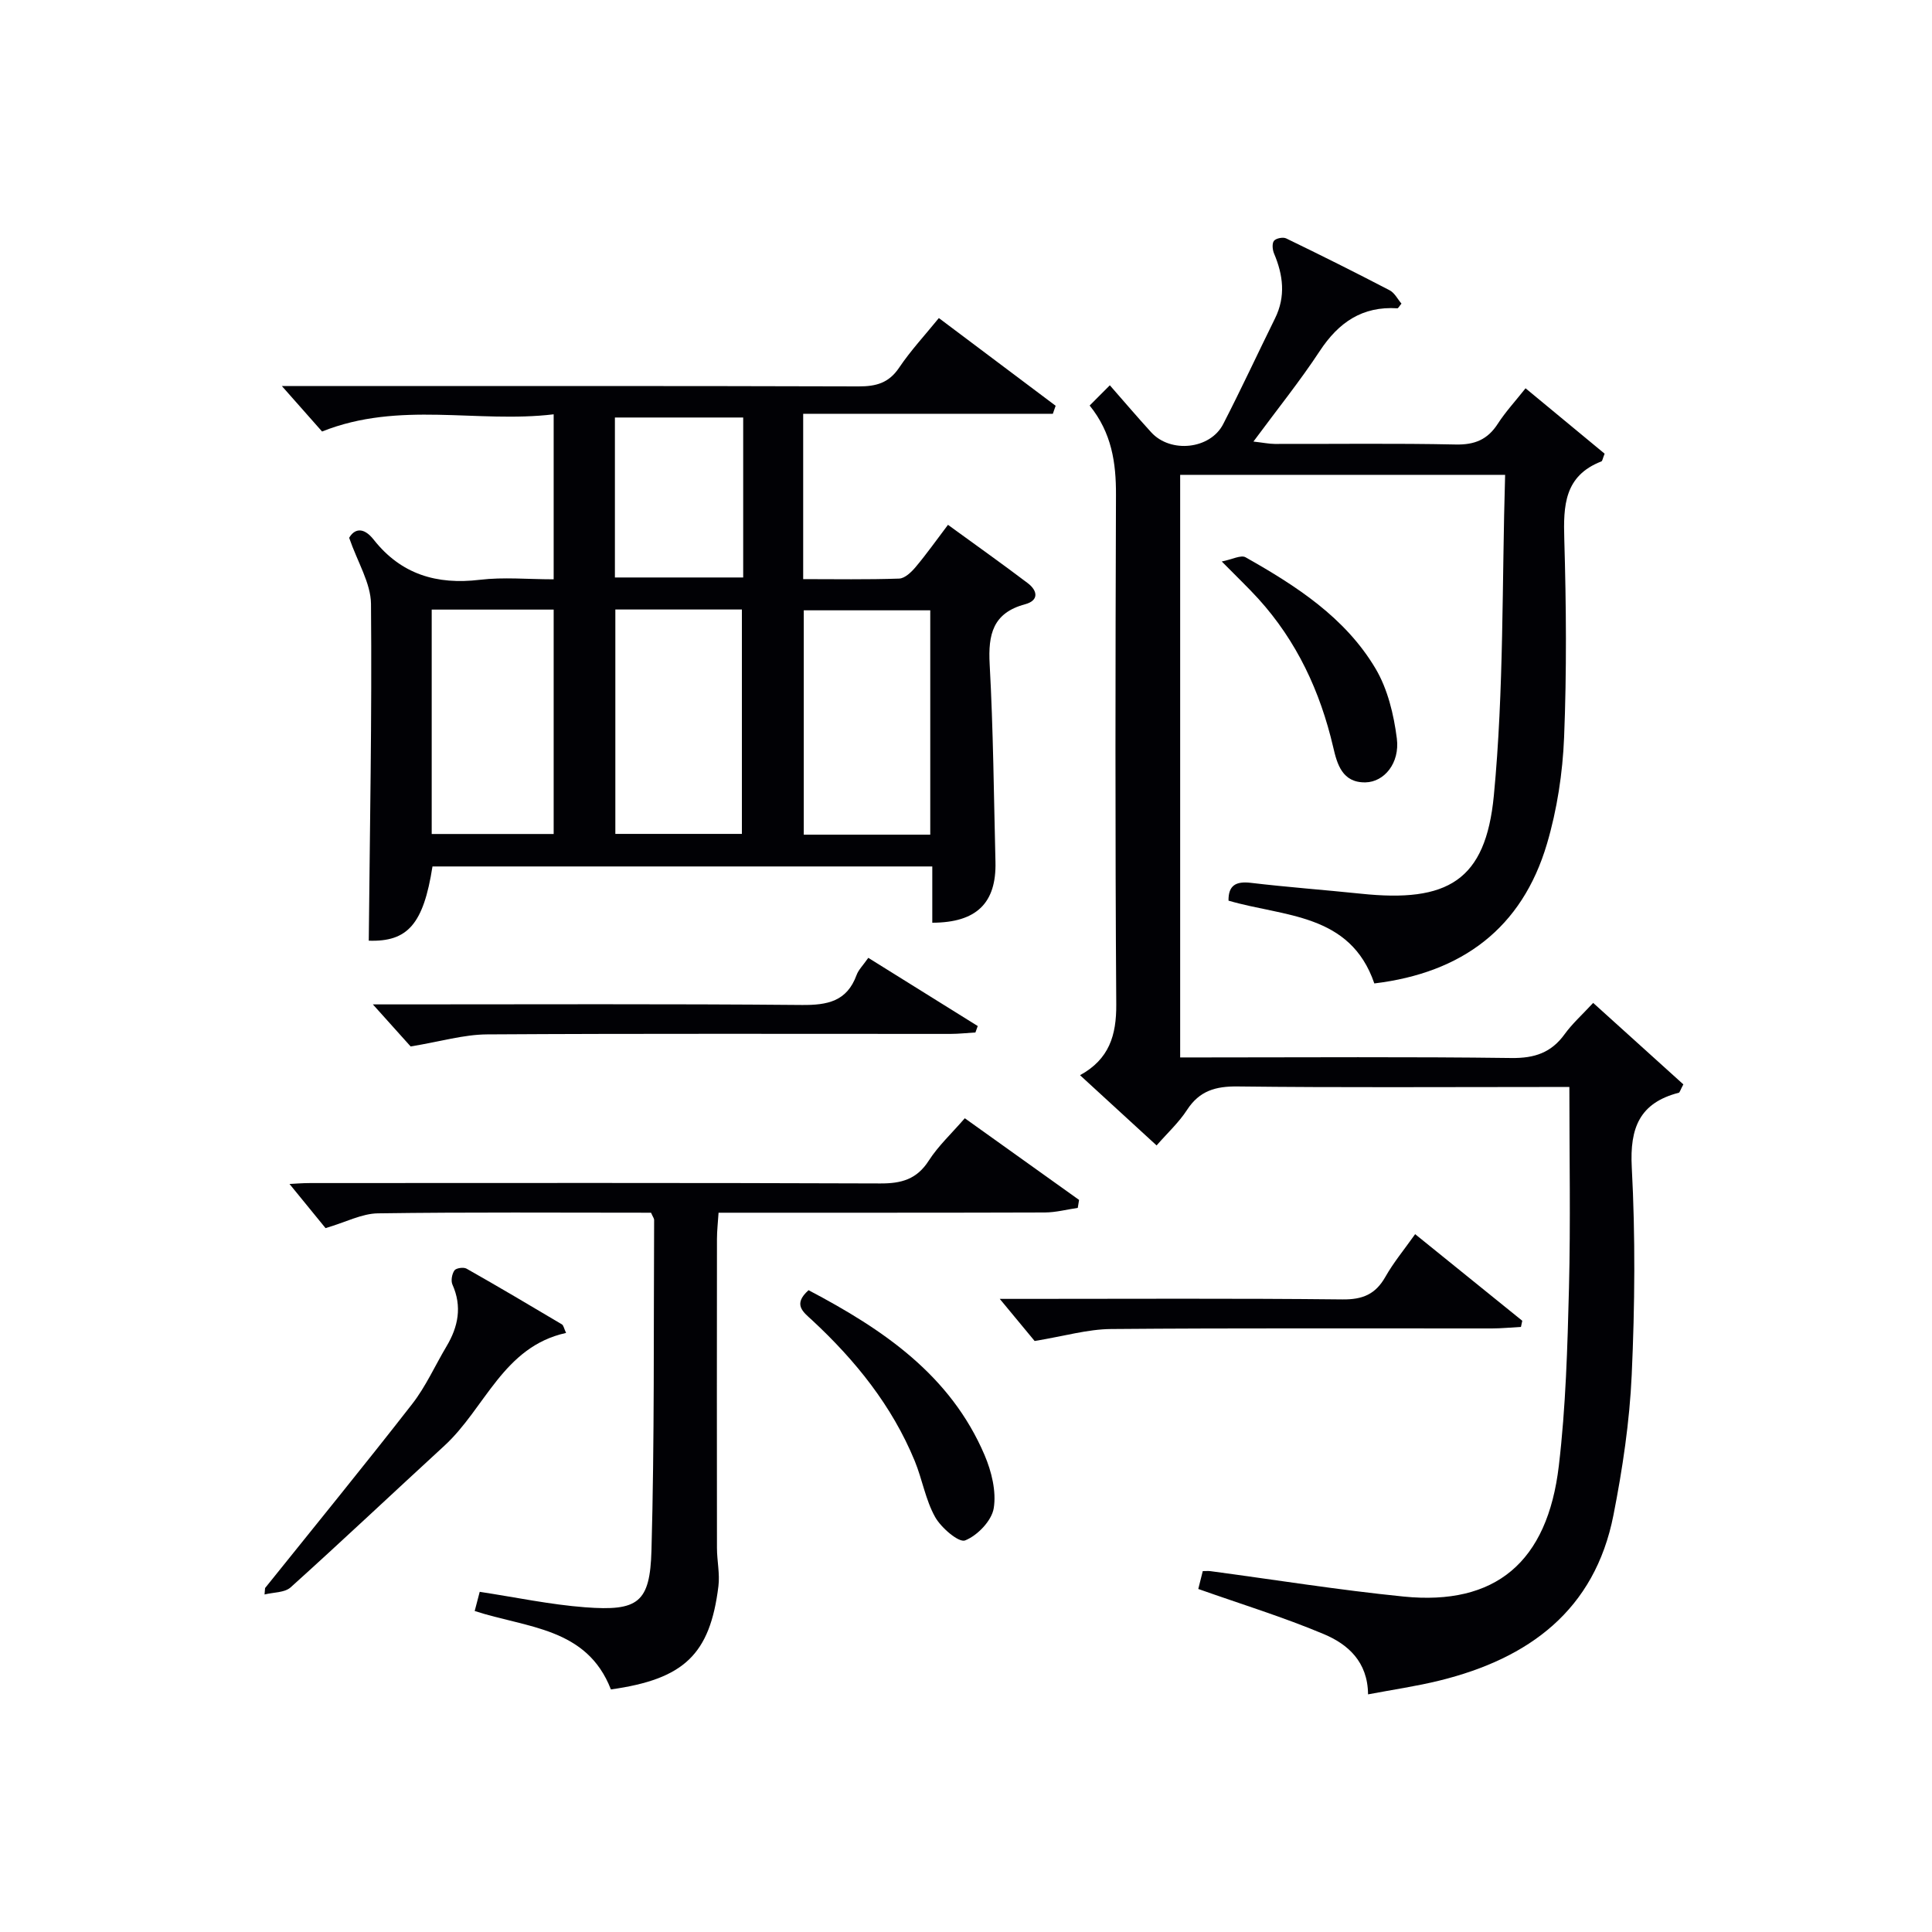
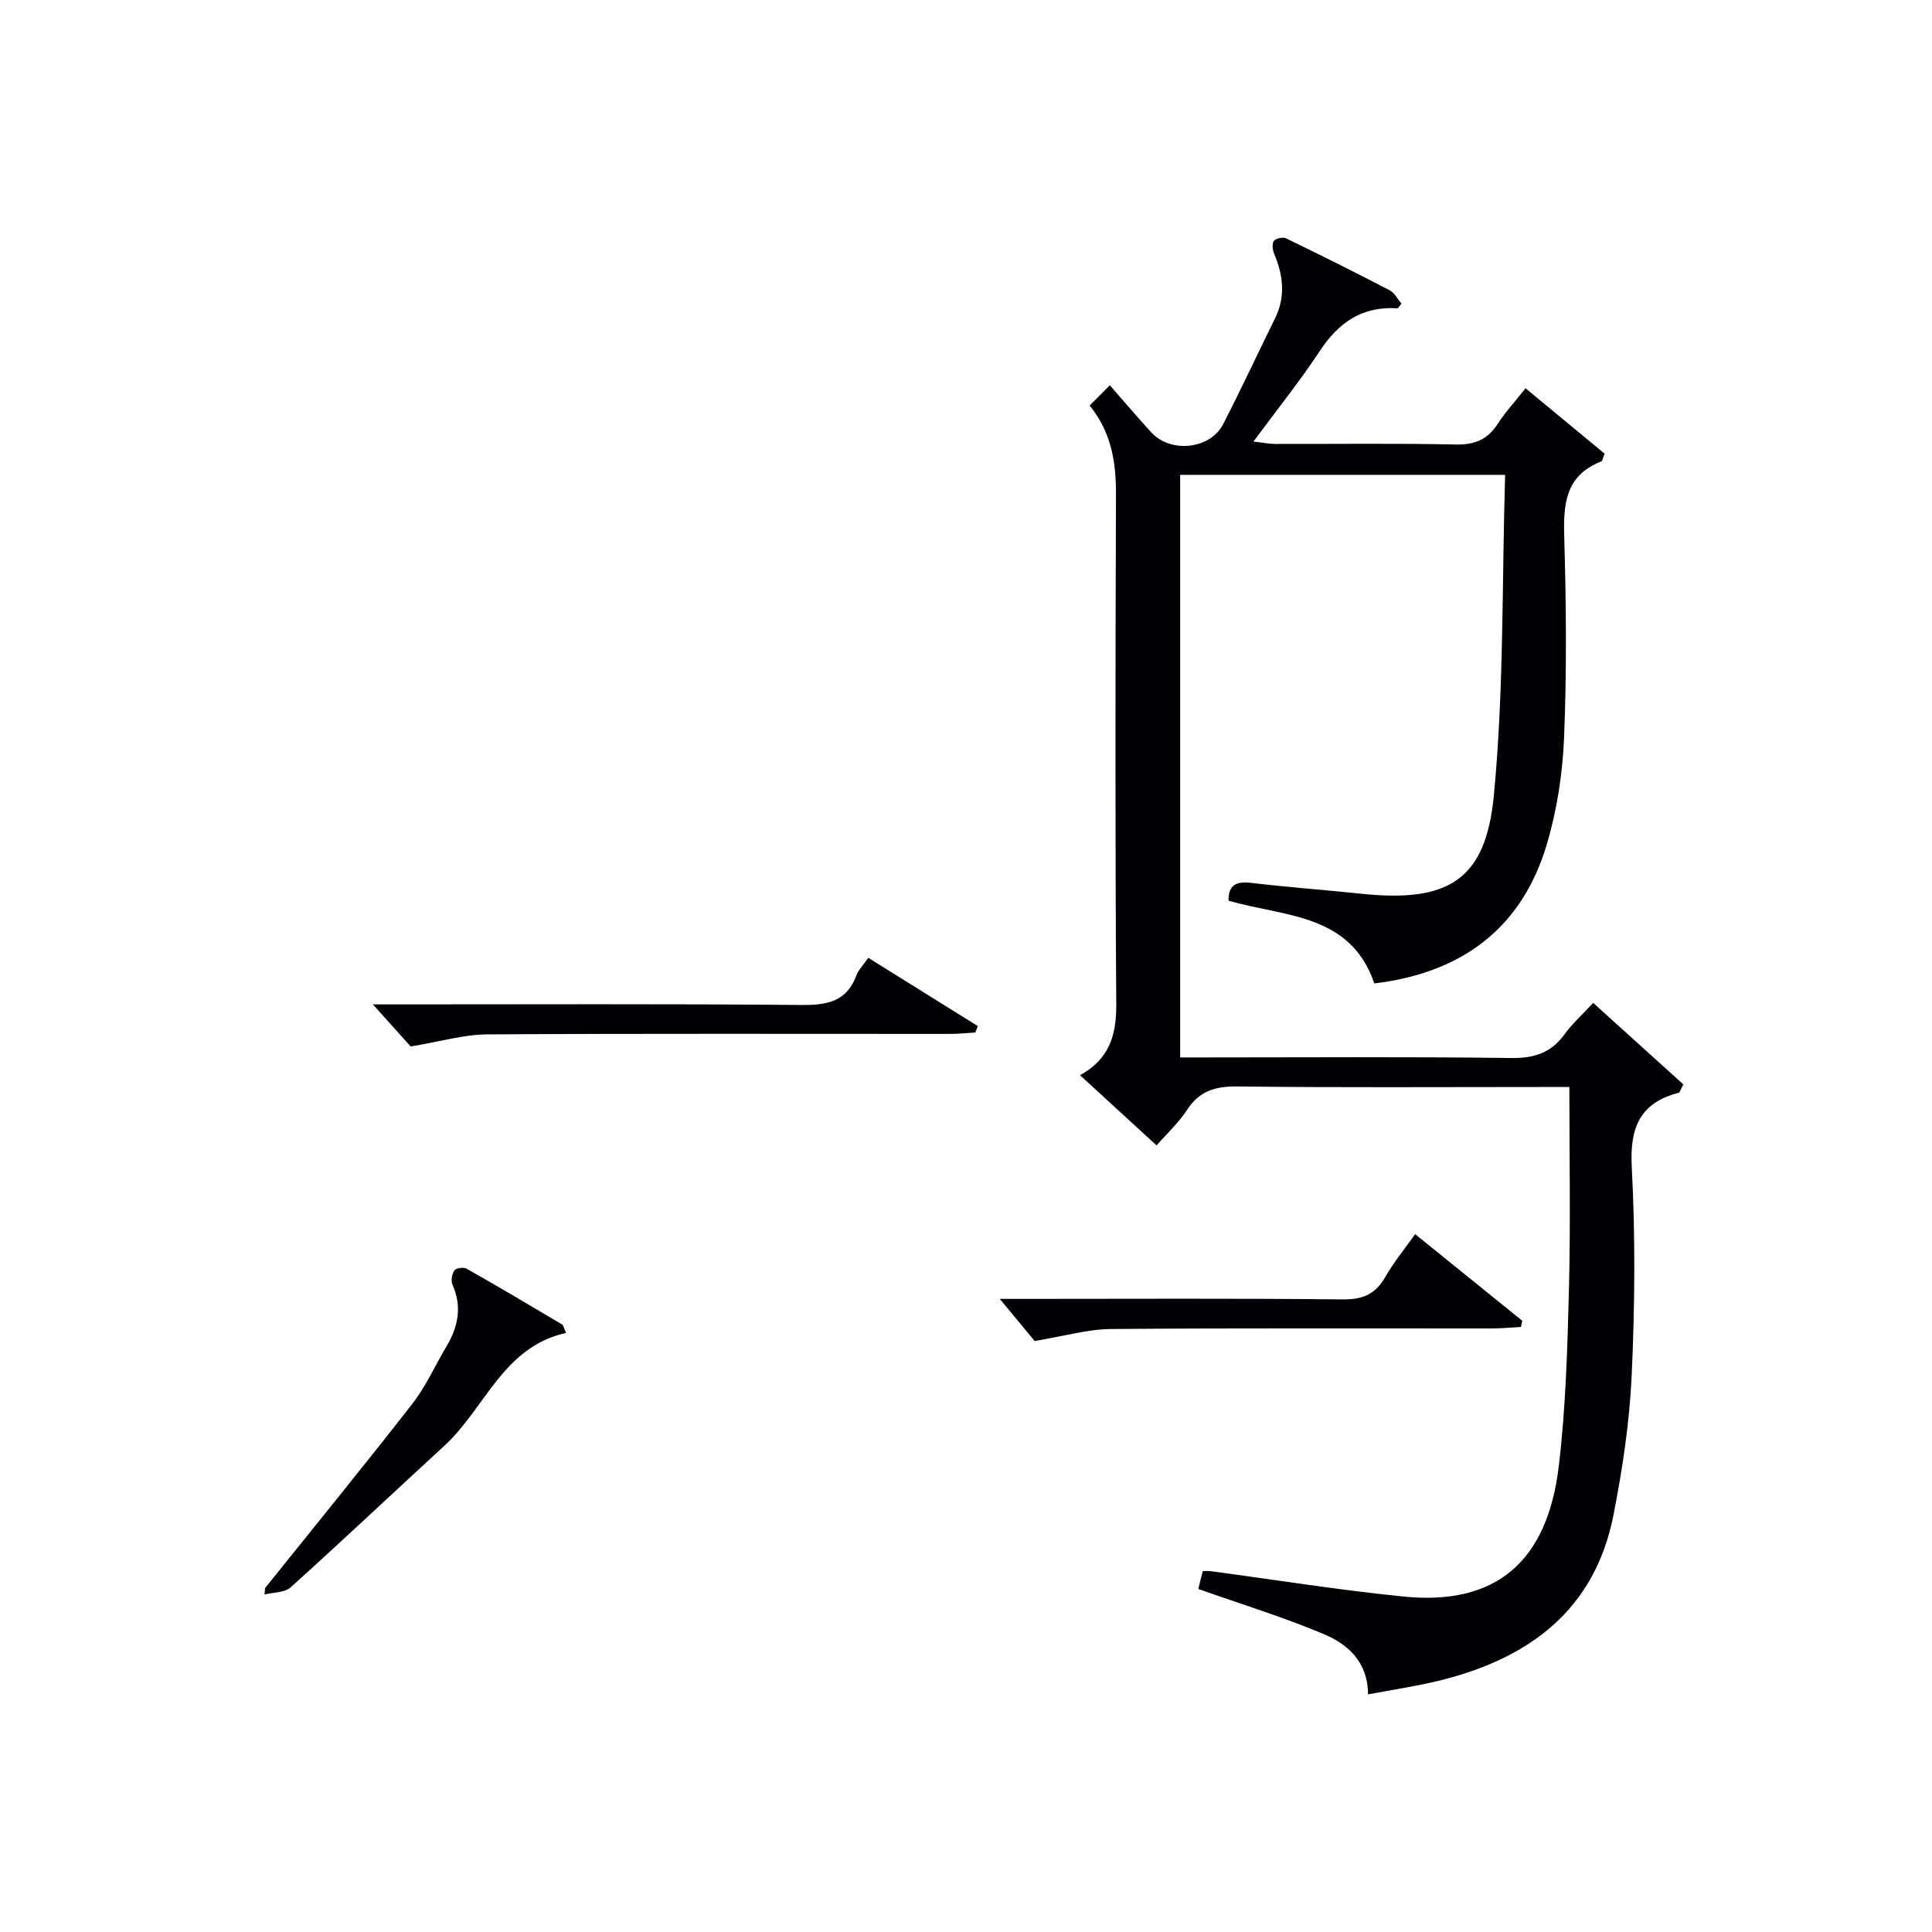
<svg xmlns="http://www.w3.org/2000/svg" enable-background="new 0 0 400 400" viewBox="0 0 400 400">
  <g fill="#010105">
    <path d="m225.6 83.96c1.52-1.52 2.57-2.58 4.18-4.19 2.98 3.4 5.72 6.62 8.57 9.74 4 4.38 12.2 3.53 14.89-1.69 3.72-7.22 7.14-14.61 10.74-21.9 2.24-4.54 1.69-8.96-.2-13.43-.33-.78-.45-2.08-.02-2.63.42-.53 1.88-.82 2.53-.5 7.19 3.48 14.34 7.05 21.42 10.74 1.04.54 1.67 1.86 2.45 2.76-.46.54-.67.98-.85.97-7.25-.47-12.17 2.92-16.07 8.85-4.1 6.23-8.8 12.07-13.73 18.74 2.01.23 3.21.48 4.4.49 12.5.03 25-.15 37.49.12 3.93.08 6.59-1.02 8.7-4.29 1.6-2.48 3.63-4.67 5.75-7.35 5.7 4.71 11.13 9.2 16.37 13.54-.41 1.02-.46 1.52-.67 1.6-7.68 2.98-7.89 9.15-7.68 16.14.4 13.65.51 27.34-.04 40.99-.3 7.39-1.45 14.93-3.54 22.02-5.17 17.52-17.62 26.74-35.75 28.93-5-14.59-18.72-13.77-30.19-17.14-.04-3.1 1.45-4.06 4.61-3.69 7.58.9 15.21 1.46 22.8 2.25 17.95 1.89 25.82-2.67 27.52-20.27 2.11-21.93 1.67-44.1 2.34-66.45-23.08 0-45.01 0-67.28 0v120.62h5.1c21.16 0 42.33-.16 63.49.12 4.79.06 8.25-1.1 11.03-4.96 1.55-2.14 3.56-3.94 5.89-6.45 6.3 5.69 12.58 11.36 18.67 16.87-.64 1.19-.74 1.68-.95 1.73-8.1 2.1-10.16 7.26-9.73 15.42.76 14.29.64 28.67-.01 42.97-.44 9.73-1.9 19.48-3.78 29.05-3.88 19.72-17.52 29.7-36 34.26-4.77 1.18-9.66 1.88-14.81 2.86-.06-6.78-4.2-10.39-9.15-12.47-8.36-3.52-17.07-6.19-26-9.35.21-.83.55-2.2.93-3.7.66 0 1.14-.05 1.6.01 13.33 1.78 26.62 3.92 39.99 5.26 18.97 1.9 29.77-7.05 32.13-27.08 1.44-12.19 1.79-24.53 2.1-36.82.34-13.63.08-27.27.08-41.6-2.13 0-3.9 0-5.66 0-21 0-42 .14-62.99-.11-4.6-.06-7.93.89-10.51 4.86-1.7 2.62-4.08 4.8-6.3 7.35-5.26-4.82-10.39-9.53-15.85-14.54 6.04-3.32 7.54-8.26 7.5-14.64-.24-35.16-.18-70.32-.06-105.49.03-6.64-.87-12.86-5.45-18.52z" />
-     <path d="m72.29 111.35c.97-1.71 2.82-2.48 5.08.38 5.66 7.18 13.05 9.38 21.97 8.31 4.91-.59 9.95-.1 15.29-.1 0-11.32 0-22.35 0-34.16-15.86 1.9-31.91-2.84-47.95 3.56-2.36-2.67-5.11-5.78-8.32-9.41h4.93c38.15 0 76.31-.05 114.46.07 3.63.01 6.26-.69 8.4-3.87 2.4-3.56 5.36-6.75 8.23-10.28 8.19 6.15 16.18 12.15 24.18 18.16-.19.55-.39 1.11-.58 1.66-17.14 0-34.28 0-51.69 0v34.23c6.67 0 13.27.12 19.87-.11 1.18-.04 2.54-1.35 3.42-2.4 2.24-2.66 4.25-5.51 6.69-8.73 5.64 4.11 11.15 8.01 16.52 12.08 2.02 1.53 2.38 3.58-.57 4.37-6.66 1.79-7.66 6.24-7.32 12.42.75 13.62.86 27.27 1.2 40.91.21 8.51-3.9 12.58-13.08 12.6 0-1.97 0-3.94 0-5.91 0-1.81 0-3.61 0-5.74-34.73 0-69.12 0-103.48 0-1.87 12.01-5.19 15.63-13.19 15.37.22-23.27.67-46.51.46-69.76-.06-4.3-2.77-8.58-4.52-13.65zm55.11 14.84v46.46h26.2c0-15.64 0-30.99 0-46.46-8.86 0-17.33 0-26.2 0zm65.2 46.62c0-15.82 0-31.17 0-46.45-8.99 0-17.58 0-26.19 0v46.45zm-103.22-46.6v46.46h25.25c0-15.62 0-30.97 0-46.46-8.51 0-16.64 0-25.25 0zm64.49-39.77c-9.19 0-17.9 0-26.56 0v33.12h26.56c0-11.16 0-21.95 0-33.12z" />
-     <path d="m134.79 251.08c-18.92 0-37.75-.14-56.56.13-3.32.05-6.61 1.82-10.83 3.06-2.17-2.66-4.87-5.97-7.46-9.14.88-.04 2.6-.19 4.33-.19 39.33-.01 78.66-.07 117.99.08 4.36.02 7.55-.85 10.03-4.72 1.95-3.04 4.69-5.58 7.46-8.78 7.94 5.68 15.8 11.29 23.66 16.91-.09.55-.18 1.1-.27 1.65-2.27.33-4.54.94-6.82.95-20.5.07-41 .04-61.49.05-1.82 0-3.65 0-6.06 0-.12 1.95-.33 3.69-.33 5.43-.02 21.33-.03 42.66 0 63.99 0 2.64.62 5.33.3 7.91-1.74 14.15-7.13 19.24-22.26 21.37-4.98-12.85-17.41-12.71-28.2-16.24.3-1.15.64-2.47 1.04-3.97 7.44 1.13 14.59 2.65 21.81 3.2 10.98.83 13.45-.92 13.75-11.79.63-22.8.43-45.62.55-68.43-.01-.3-.26-.6-.64-1.47z" />
    <path d="m54.88 328.79c10.17-12.68 20.46-25.27 30.45-38.1 2.83-3.63 4.74-7.96 7.12-11.95 2.43-4.08 3.25-8.25 1.22-12.79-.35-.79-.1-2.19.42-2.93.35-.49 1.89-.71 2.5-.36 6.63 3.75 13.19 7.64 19.74 11.53.35.21.43.85.87 1.78-13.02 2.85-16.74 15.59-25.2 23.36-10.62 9.75-21.11 19.66-31.82 29.31-1.24 1.12-3.58 1.02-5.41 1.48.04-.45.08-.89.11-1.33z" />
    <path d="m179.77 198.31c7.74 4.82 15.2 9.47 22.66 14.12-.16.44-.32.88-.48 1.33-1.73.1-3.46.3-5.19.3-31.98.01-63.95-.1-95.93.1-4.82.03-9.63 1.48-15.81 2.5-1.69-1.88-4.53-5.05-7.82-8.71h5.34c27.81 0 55.63-.13 83.44.12 5.33.05 9.36-.73 11.36-6.19.39-1.08 1.29-1.94 2.43-3.57z" />
    <path d="m292.99 255.52c7.8 6.31 14.99 12.12 22.18 17.93-.09.42-.18.85-.27 1.27-2.01.11-4.03.32-6.04.32-26.29.02-52.57-.1-78.85.12-4.83.04-9.65 1.47-15.8 2.48-1.66-2.01-4.38-5.29-7.22-8.72h4.58c22.13 0 44.25-.13 66.38.11 4.17.05 6.83-1.07 8.87-4.66 1.68-2.97 3.91-5.66 6.17-8.85z" />
-     <path d="m167.4 267.12c15.48 8.14 29.38 17.58 36.45 34.15 1.44 3.38 2.46 7.51 1.89 11-.43 2.6-3.38 5.65-5.93 6.66-1.29.51-4.95-2.61-6.2-4.84-1.99-3.55-2.66-7.81-4.23-11.63-4.7-11.41-12.26-20.79-21.23-29.12-1.86-1.71-4.07-3.25-.75-6.22z" />
-     <path d="m252.95 116.25c2.16-.42 3.97-1.41 4.93-.87 10.47 5.91 20.63 12.46 26.91 23.04 2.51 4.23 3.78 9.51 4.41 14.47.65 5.13-2.63 9-6.46 9.09-4.85.11-5.91-3.8-6.72-7.31-2.69-11.52-7.52-21.91-15.5-30.71-2.11-2.32-4.39-4.48-7.57-7.71z" />
  </g>
</svg>